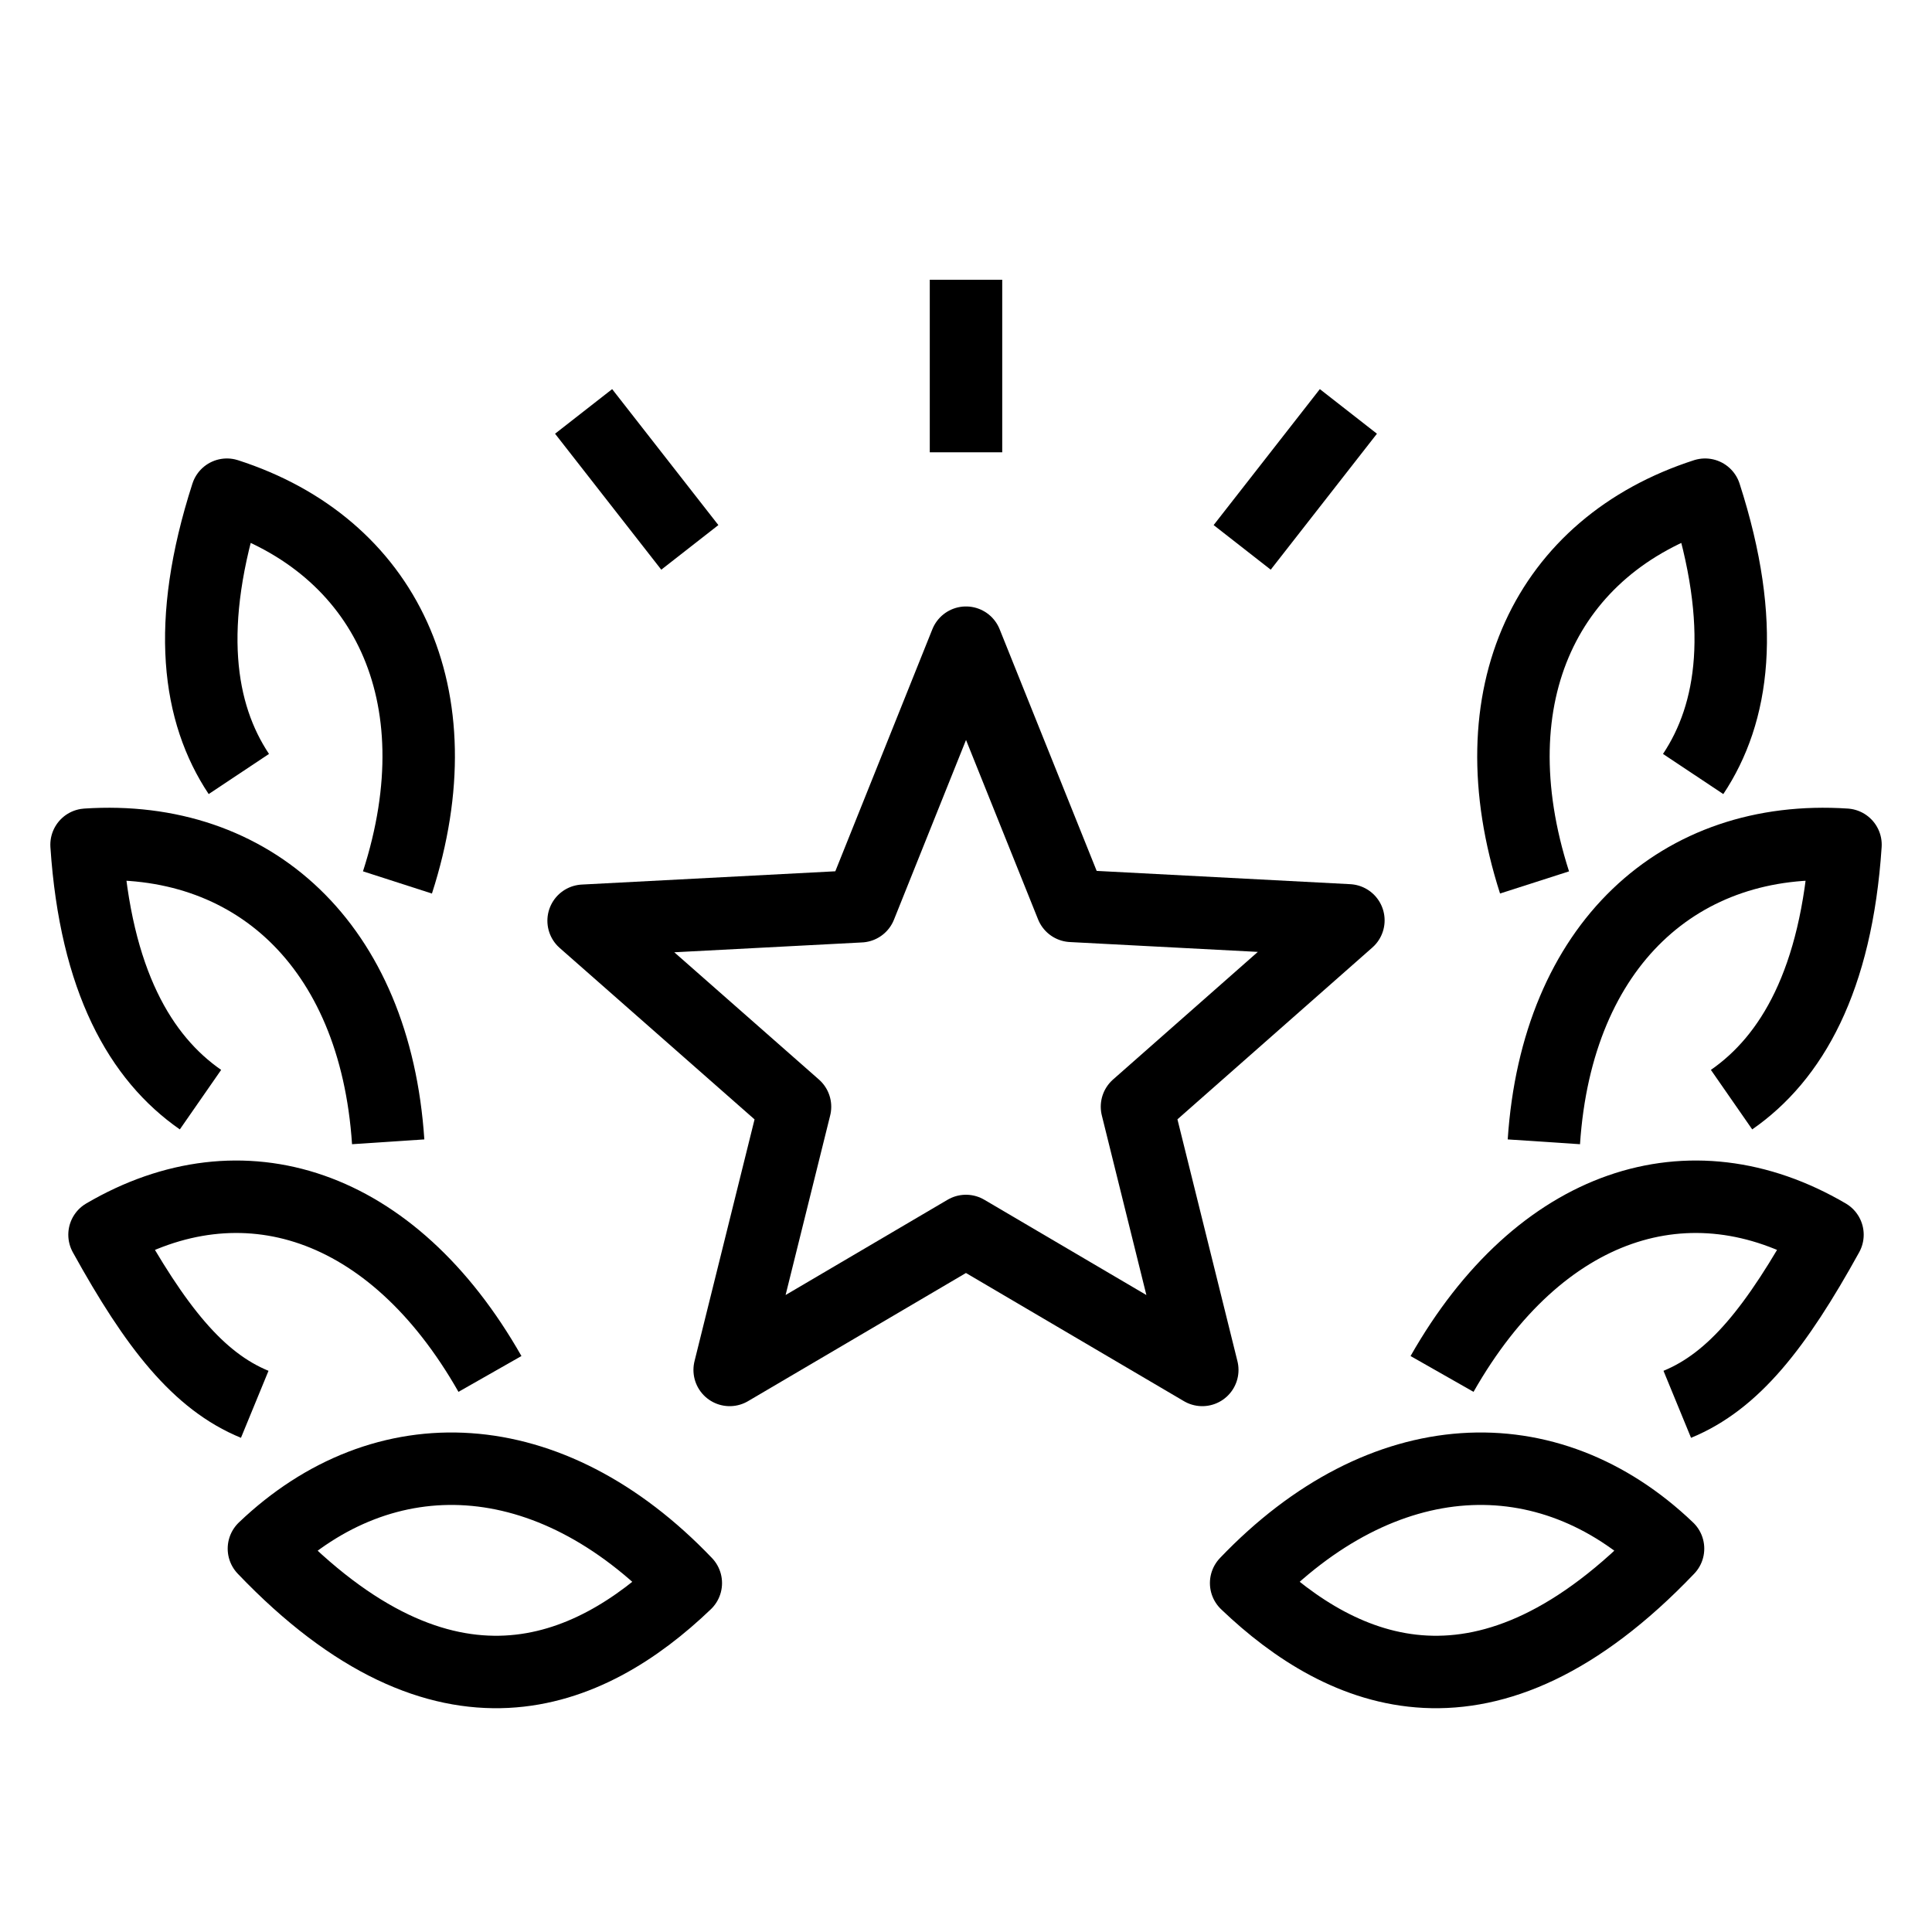
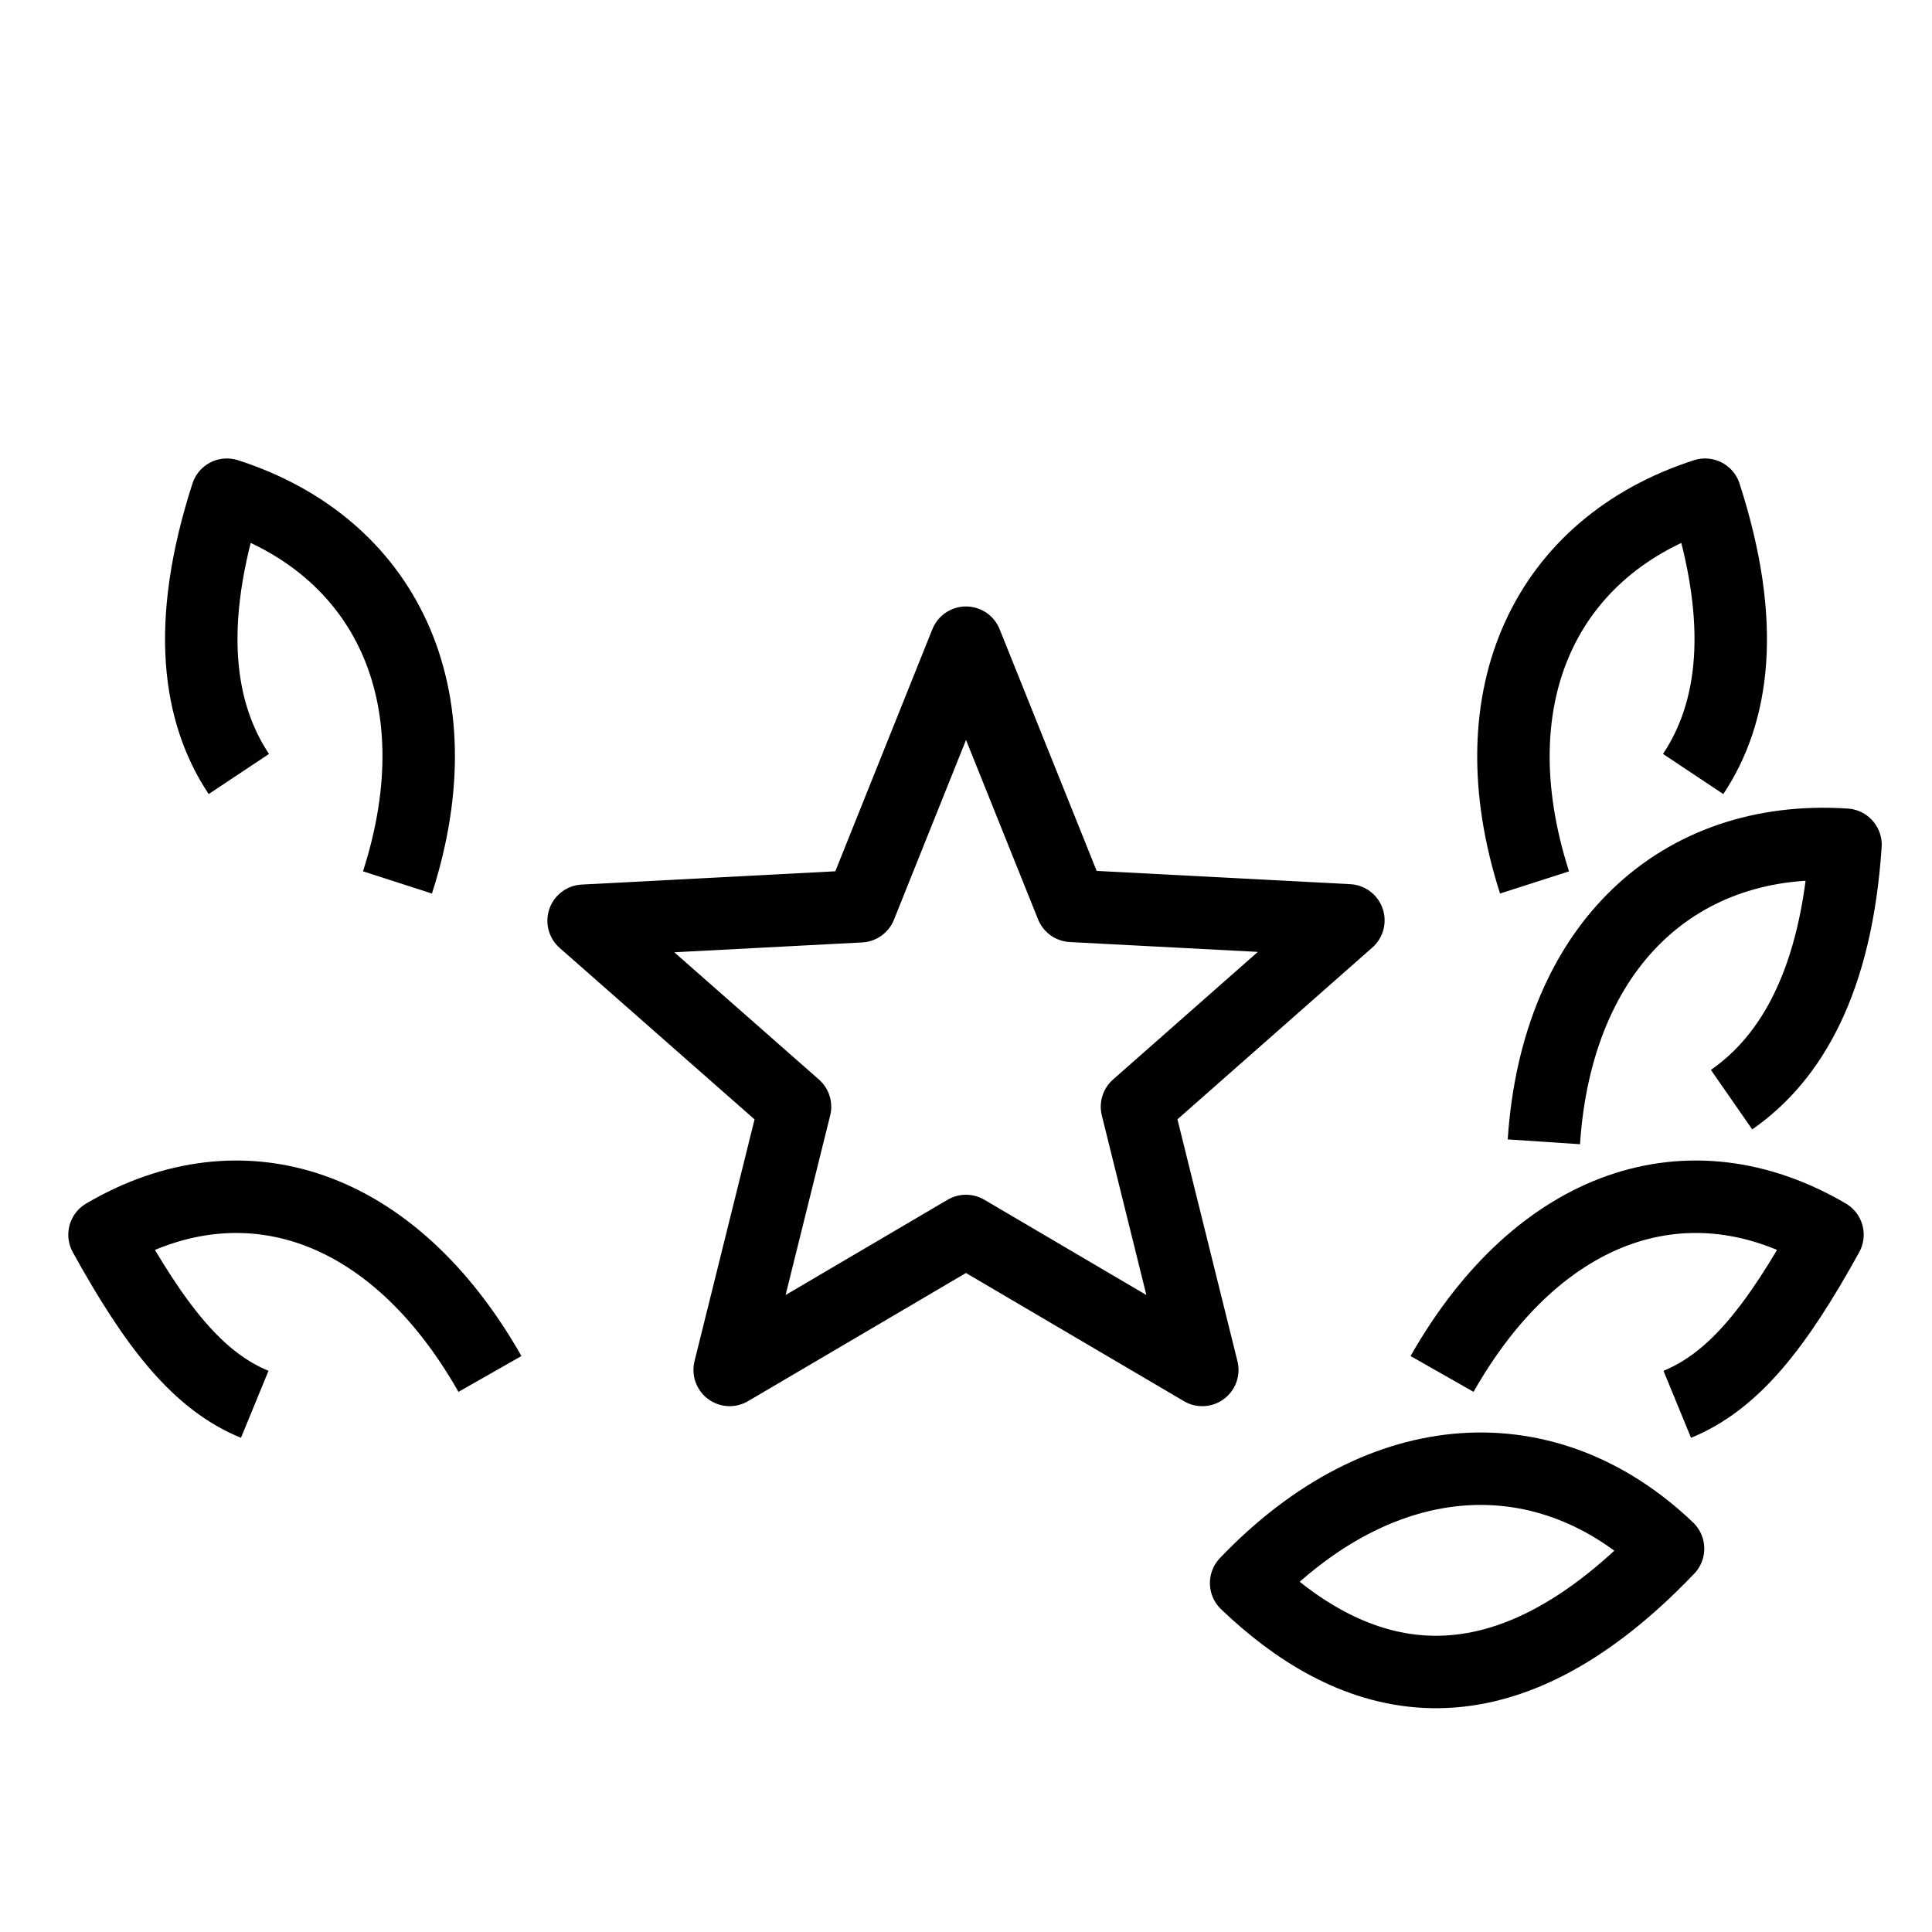
<svg xmlns="http://www.w3.org/2000/svg" id="ico-profesionalidad" width="40" height="40" viewBox="0 0 40 40">
  <g id="Grupo_5384" data-name="Grupo 5384" transform="translate(1 5)">
    <g id="Grupo_5462" data-name="Grupo 5462">
      <path id="Trazado_2134" data-name="Trazado 2134" d="M296.466,204.152c1.17-.481,2.051-1.594,3.11-3.511-2.844-1.667-5.957-.675-7.98,2.882" transform="translate(-262.74 -180.077)" fill="none" stroke="#000" stroke-linejoin="round" stroke-width="1.5" />
      <path id="Trazado_2135" data-name="Trazado 2135" d="M250.613,259.125c2.005,1.916,4.982,3.216,8.735-.713C256.867,256.041,253.441,256.165,250.613,259.125Z" transform="translate(-225.813 -231.349)" fill="none" stroke="#000" stroke-linejoin="round" stroke-width="1.5" />
      <path id="Trazado_2136" data-name="Trazado 2136" d="M316.775,131.345c1.24-.861,2.172-2.461,2.359-5.278-3.424-.227-5.974,2.065-6.245,6.151" transform="translate(-281.925 -113.578)" fill="none" stroke="#000" stroke-linejoin="round" stroke-width="1.5" />
      <path id="Trazado_2137" data-name="Trazado 2137" d="M310.236,58.755c.838-1.259,1.115-3.091.247-5.783C307.218,54.026,305.7,57.1,306.952,61" transform="translate(-276.181 -47.73)" fill="none" stroke="#000" stroke-linejoin="round" stroke-width="1.5" />
      <path id="Trazado_2138" data-name="Trazado 2138" d="M14.871,204.152c-1.17-.481-2.051-1.594-3.11-3.511,2.844-1.667,5.957-.675,7.98,2.882" transform="translate(-10.597 -180.077)" fill="none" stroke="#000" stroke-linejoin="round" stroke-width="1.5" />
-       <path id="Trazado_2139" data-name="Trazado 2139" d="M53.85,259.125c-2,1.916-4.982,3.216-8.735-.713C47.6,256.041,51.022,256.165,53.85,259.125Z" transform="translate(-40.651 -231.349)" fill="none" stroke="#000" stroke-linejoin="round" stroke-width="1.5" />
-       <path id="Trazado_2140" data-name="Trazado 2140" d="M10.359,131.345c-1.24-.861-2.172-2.461-2.359-5.278,3.424-.227,5.974,2.065,6.245,6.151" transform="translate(-7.208 -113.578)" fill="none" stroke="#000" stroke-linejoin="round" stroke-width="1.5" />
      <path id="Trazado_2141" data-name="Trazado 2141" d="M32.778,58.755c-.838-1.259-1.115-3.091-.247-5.783C35.8,54.026,37.319,57.1,36.062,61" transform="translate(-28.833 -47.73)" fill="none" stroke="#000" stroke-linejoin="round" stroke-width="1.5" />
      <path id="Trazado_2142" data-name="Trazado 2142" d="M119.917,83.943l2.188,5.449,5.729.3-4.377,3.858L124.809,99l-4.893-2.877L115.024,99l1.353-5.449L112,89.7l5.729-.3Z" transform="translate(-100.917 -75.637)" fill="none" stroke="#000" stroke-linejoin="round" stroke-width="1.5" />
-       <line id="Línea_121" data-name="Línea 121" y2="3.572" transform="translate(19 0.792)" fill="none" stroke="#000" stroke-linejoin="round" stroke-width="1.5" />
-       <line id="Línea_122" data-name="Línea 122" x2="2.199" y2="2.815" transform="translate(11.083 3.518)" fill="none" stroke="#000" stroke-linejoin="round" stroke-width="1.5" />
-       <line id="Línea_123" data-name="Línea 123" x1="2.199" y2="2.815" transform="translate(24.718 3.518)" fill="none" stroke="#000" stroke-linejoin="round" stroke-width="1.5" />
    </g>
  </g>
  <rect id="Rectángulo_942" data-name="Rectángulo 942" width="40" height="40" fill="none" />
</svg>